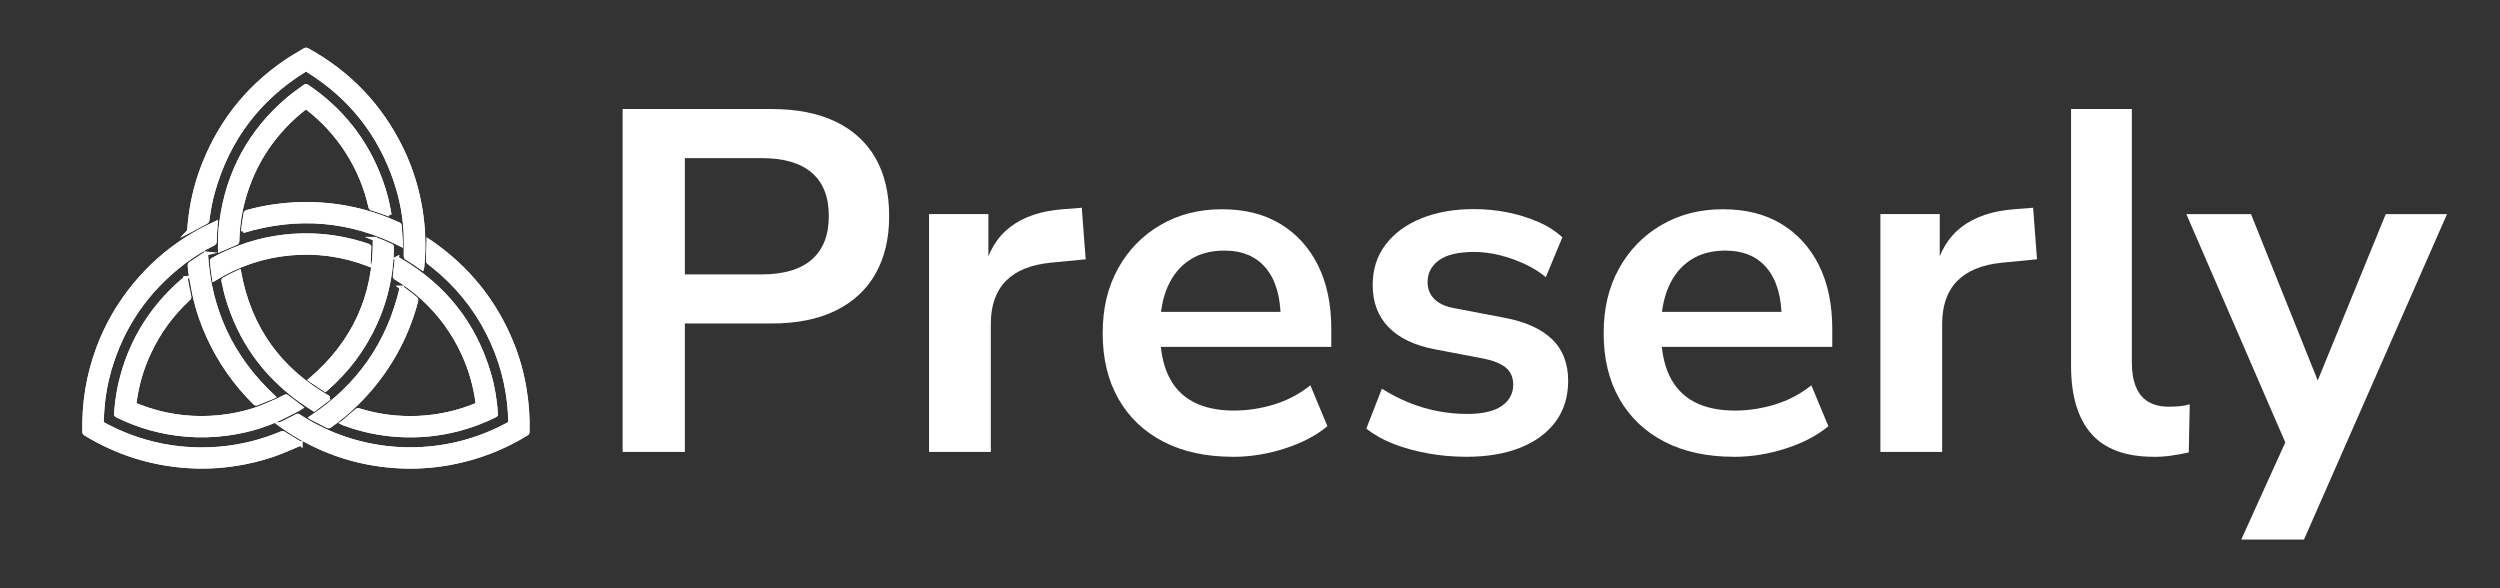
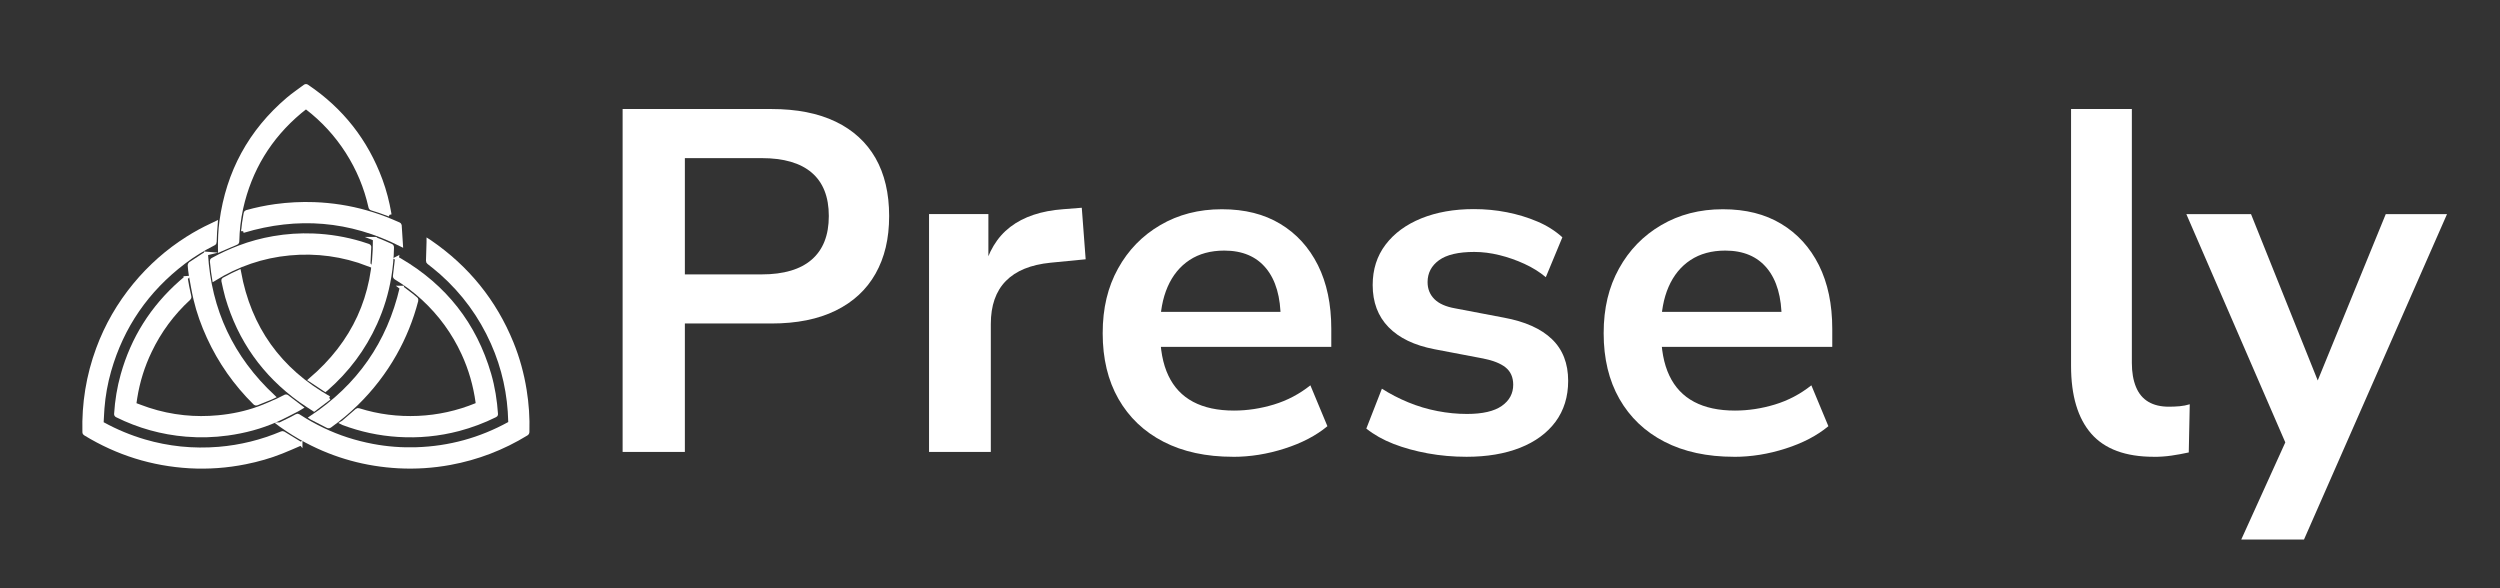
<svg xmlns="http://www.w3.org/2000/svg" id="Capa_1" data-name="Capa 1" viewBox="0 0 483.16 113.68">
  <rect x="0" y="0" width="483.16" height="113.68" fill="#333333" stroke="none" />
  <defs>
    <style>
      .cls-1 {
        stroke-width: 0px;
      }

      .cls-1, .cls-2 {
        fill: #FFFFFF;
      }

      .cls-2 {
        stroke: #FFFFFF;
        stroke-miterlimit: 10;
        stroke-width: .75px;
      }
    </style>
  </defs>
  <g>
    <path class="cls-1" d="M120.33,87.34V21.07h28.76c4.89,0,9.02.81,12.41,2.44,3.38,1.63,5.95,3.98,7.71,7.05,1.75,3.07,2.63,6.8,2.63,11.19s-.88,8.04-2.63,11.14c-1.75,3.1-4.32,5.48-7.71,7.14-3.38,1.66-7.52,2.49-12.41,2.49h-16.73v24.82h-12.03ZM132.36,53.03h14.85c4.26,0,7.49-.96,9.68-2.87,2.19-1.91,3.29-4.71,3.29-8.41s-1.1-6.49-3.29-8.37c-2.19-1.88-5.42-2.82-9.68-2.82h-14.85v22.47Z" />
    <path class="cls-1" d="M179.55,87.34v-45.97h11.47v11.09h-.94c.88-3.76,2.6-6.63,5.17-8.6,2.57-1.97,5.98-3.12,10.25-3.43l3.57-.28.75,9.96-6.77.66c-3.82.38-6.71,1.55-8.65,3.53-1.94,1.97-2.91,4.75-2.91,8.32v24.72h-11.94Z" />
    <path class="cls-1" d="M238.3,88.28c-5.2,0-9.68-.97-13.44-2.91-3.76-1.94-6.66-4.7-8.7-8.27-2.04-3.57-3.05-7.8-3.05-12.69s.99-8.93,2.96-12.5c1.97-3.57,4.7-6.38,8.18-8.41,3.48-2.04,7.44-3.06,11.89-3.06s8.15.94,11.28,2.82c3.13,1.88,5.56,4.54,7.29,7.99,1.72,3.45,2.58,7.55,2.58,12.31v3.48h-34.69v-6.77h26.41l-1.5,1.41c0-4.26-.94-7.53-2.82-9.82-1.88-2.29-4.58-3.43-8.08-3.43-2.63,0-4.87.61-6.72,1.83-1.85,1.22-3.26,2.95-4.23,5.17-.97,2.23-1.46,4.87-1.46,7.94v.66c0,3.45.53,6.3,1.6,8.55,1.07,2.26,2.66,3.95,4.79,5.08,2.13,1.13,4.76,1.69,7.9,1.69,2.57,0,5.14-.39,7.71-1.17,2.57-.78,4.92-2.02,7.05-3.71l3.29,7.9c-2.19,1.82-4.95,3.26-8.27,4.32-3.32,1.07-6.64,1.6-9.96,1.6Z" />
    <path class="cls-1" d="M283.42,88.28c-2.57,0-5.06-.22-7.47-.66-2.41-.44-4.62-1.05-6.63-1.83-2.01-.78-3.76-1.77-5.26-2.96l3.01-7.71c1.57,1,3.26,1.88,5.08,2.63,1.82.75,3.7,1.32,5.64,1.69,1.94.38,3.85.56,5.73.56,3.01,0,5.25-.52,6.72-1.55,1.47-1.03,2.21-2.4,2.21-4.09,0-1.44-.49-2.55-1.46-3.34-.97-.78-2.43-1.36-4.37-1.74l-9.4-1.79c-3.89-.75-6.85-2.18-8.88-4.28-2.04-2.1-3.05-4.81-3.05-8.13,0-3.01.83-5.61,2.49-7.8,1.66-2.19,3.96-3.88,6.91-5.08,2.94-1.19,6.33-1.79,10.15-1.79,2.19,0,4.32.2,6.39.61,2.07.41,4.03,1,5.88,1.79,1.85.78,3.46,1.8,4.84,3.05l-3.2,7.71c-1.19-1-2.57-1.86-4.14-2.58-1.57-.72-3.18-1.28-4.84-1.69-1.66-.41-3.28-.61-4.84-.61-3.07,0-5.34.53-6.82,1.6-1.47,1.07-2.21,2.48-2.21,4.23,0,1.32.44,2.41,1.32,3.29.88.88,2.22,1.47,4.04,1.79l9.4,1.79c4.07.75,7.16,2.13,9.26,4.14,2.1,2.01,3.15,4.7,3.15,8.08,0,3.07-.82,5.7-2.44,7.9-1.63,2.19-3.92,3.87-6.86,5.03-2.95,1.16-6.39,1.74-10.34,1.74Z" />
    <path class="cls-1" d="M335.12,88.28c-5.2,0-9.68-.97-13.44-2.91-3.76-1.94-6.66-4.7-8.7-8.27-2.04-3.57-3.05-7.8-3.05-12.69s.99-8.93,2.96-12.5c1.97-3.57,4.7-6.38,8.18-8.41,3.48-2.04,7.44-3.06,11.89-3.06s8.15.94,11.28,2.82c3.13,1.88,5.56,4.54,7.29,7.99,1.72,3.45,2.58,7.55,2.58,12.31v3.48h-34.69v-6.77h26.41l-1.5,1.41c0-4.26-.94-7.53-2.82-9.82-1.88-2.29-4.58-3.43-8.08-3.43-2.63,0-4.87.61-6.72,1.83-1.85,1.22-3.26,2.95-4.23,5.17-.97,2.23-1.46,4.87-1.46,7.94v.66c0,3.45.53,6.3,1.6,8.55,1.07,2.26,2.66,3.95,4.79,5.08,2.13,1.13,4.76,1.69,7.9,1.69,2.57,0,5.14-.39,7.71-1.17,2.57-.78,4.92-2.02,7.05-3.71l3.29,7.9c-2.19,1.82-4.95,3.26-8.27,4.32-3.32,1.07-6.64,1.6-9.96,1.6Z" />
-     <path class="cls-1" d="M363.41,87.34v-45.97h11.47v11.09h-.94c.88-3.76,2.6-6.63,5.17-8.6,2.57-1.97,5.98-3.12,10.25-3.43l3.57-.28.75,9.96-6.77.66c-3.82.38-6.71,1.55-8.65,3.53-1.94,1.97-2.91,4.75-2.91,8.32v24.72h-11.94Z" />
    <path class="cls-1" d="M416.24,88.28c-5.45,0-9.48-1.49-12.08-4.47-2.6-2.98-3.9-7.35-3.9-13.11V21.07h11.75v49.07c0,1.82.27,3.37.8,4.65.53,1.29,1.33,2.24,2.4,2.87,1.07.63,2.38.94,3.95.94.69,0,1.38-.03,2.07-.09.69-.06,1.35-.19,1.97-.38l-.19,9.31c-1.13.25-2.24.45-3.34.61-1.1.16-2.24.24-3.43.24Z" />
    <path class="cls-1" d="M433.16,104.26l9.59-21.15v4.89l-20.21-46.62h12.5l14.29,35.63h-2.82l14.57-35.63h11.84l-27.64,62.89h-12.13Z" />
  </g>
  <g>
-     <path class="cls-2" d="M54.12,82.01c.08.06.14.11.2.15,1.6,1.14,3.27,2.18,5.01,3.1,5.54,2.92,11.44,4.53,17.69,4.87,3.36.18,6.7-.03,10.02-.65,5.25-.97,10.15-2.85,14.71-5.64.16-.1.22-.21.22-.39.08-2.7-.11-5.38-.53-8.04-.5-3.13-1.33-6.16-2.52-9.09-3.3-8.11-8.58-14.61-15.79-19.56-.09-.06-.18-.12-.29-.19,0,.08,0,.12,0,.16-.03,1.22-.07,2.45-.11,3.67,0,.14.04.23.15.31.82.66,1.66,1.31,2.45,2.01,4.29,3.8,7.6,8.31,9.92,13.55,2.16,4.85,3.26,9.95,3.38,15.25,0,.16,0,.27-.17.36-5.6,3.07-11.58,4.72-17.96,4.93-2.84.09-5.66-.13-8.46-.65-3.34-.63-6.55-1.65-9.61-3.12-1.64-.79-3.23-1.66-4.74-2.66-.11-.07-.18-.08-.29-.01-.36.21-.73.41-1.1.59-.7.35-1.41.69-2.15,1.05ZM58.08,85.76c-.07-.06-.08-.08-.09-.08-1.08-.67-2.16-1.33-3.25-1.99-.07-.04-.2-.04-.27,0-3.91,1.65-7.98,2.66-12.21,3.01-2.45.2-4.9.18-7.35-.07-2.37-.24-4.69-.7-6.98-1.37-2.8-.82-5.47-1.93-8.02-3.33-.18-.1-.27-.19-.25-.41.06-.87.08-1.75.15-2.62.19-2.48.63-4.91,1.31-7.3,2.46-8.59,7.29-15.56,14.39-20.96,1.82-1.38,3.77-2.56,5.8-3.6.15-.08.19-.17.19-.33.02-.64.04-1.28.08-1.92.03-.55.09-1.1.13-1.69-.31.15-.59.29-.87.42-1.57.73-3.09,1.57-4.56,2.49-3.89,2.45-7.3,5.46-10.22,9.01-3.06,3.71-5.44,7.83-7.11,12.34-1.93,5.21-2.79,10.6-2.65,16.15,0,.17.09.23.21.3,6.18,3.78,12.9,5.88,20.13,6.29,3.63.21,7.24-.06,10.81-.78,2.39-.48,4.72-1.14,6.98-2.04,1.21-.48,2.41-1.02,3.65-1.55ZM36.52,44.68c.1-.05.16-.08.22-.11,1.02-.55,2.03-1.11,3.06-1.65.21-.11.29-.23.32-.46.21-1.82.56-3.62,1.05-5.38,2.85-10.16,8.78-18.02,17.76-23.57.16-.1.27-.09.42,0,8.32,5.12,14.04,12.3,17.15,21.56,1.13,3.38,1.78,6.87,1.91,10.43.05,1.32,0,2.65,0,3.98,0,.18.04.28.2.38.5.3.99.61,1.48.93.5.33.99.68,1.49,1.03.02-.06.03-.1.04-.15.05-.68.12-1.35.15-2.03.16-2.94.02-5.87-.43-8.78-.65-4.21-1.88-8.25-3.74-12.08-4.04-8.3-10.12-14.67-18.21-19.12-.17-.09-.3-.1-.47,0-1.27.79-2.59,1.51-3.83,2.36-7.65,5.28-13.03,12.31-16.18,21.05-1.1,3.05-1.8,6.19-2.17,9.4-.08.72-.14,1.44-.21,2.2ZM35.9,53.73c-.35.3-.68.57-.99.85-5.49,4.86-9.25,10.81-11.24,17.87-.69,2.46-1.1,4.97-1.26,7.52-.01.16.02.25.18.33,4.22,2.09,8.67,3.33,13.36,3.72,2.68.22,5.36.15,8.03-.22,3.26-.45,6.41-1.28,9.42-2.62,1.39-.62,2.72-1.35,4.08-2.03.24-.12.47-.28.68-.41-.94-.72-1.86-1.42-2.79-2.12-.05-.04-.16-.04-.22,0-.52.25-1.02.54-1.54.77-1.19.52-2.37,1.07-3.59,1.51-2.55.92-5.18,1.47-7.88,1.73-2.21.21-4.41.2-6.62-.02-2.35-.24-4.66-.72-6.9-1.47-.9-.3-1.78-.64-2.68-.97.07-.47.13-.91.2-1.34.5-3.13,1.44-6.12,2.81-8.97,1.85-3.87,4.37-7.26,7.52-10.18.12-.11.15-.2.11-.37-.15-.65-.28-1.29-.41-1.94-.1-.53-.19-1.07-.29-1.64ZM76.7,49.94c-.01.08-.02.14-.03.19-.12,1.05-.23,2.1-.37,3.15-.03.22.02.31.2.43,1.9,1.16,3.67,2.48,5.3,3.99,3.28,3.03,5.86,6.58,7.73,10.63,1.39,3.01,2.29,6.17,2.74,9.46q.05.36-.27.5c-3.6,1.47-7.33,2.3-11.22,2.47-3.91.17-7.75-.32-11.49-1.49-.13-.04-.22-.03-.33.07-.87.77-1.75,1.52-2.63,2.28-.04.04-.1.06-.17.11.08.04.11.06.14.07,3.43,1.29,6.97,2.05,10.62,2.28,3.96.25,7.86-.12,11.7-1.13,2.44-.64,4.79-1.52,7.05-2.65.11-.05.19-.1.18-.26-.18-2.61-.57-5.19-1.31-7.7-2.81-9.64-8.58-16.97-17.23-22.04-.2-.12-.41-.23-.63-.35ZM75.28,41.48c0-.09,0-.16-.02-.23-.37-2.2-.92-4.35-1.7-6.44-2.79-7.57-7.54-13.61-14.22-18.12-.15-.1-.25-.12-.41,0-1.08.82-2.22,1.57-3.25,2.45-7.32,6.23-11.61,14.12-12.9,23.65-.24,1.75-.3,3.5-.28,5.27,0,.07.01.15.02.24.09-.04.16-.07.22-.1.96-.42,1.92-.84,2.89-1.24.17-.07.23-.14.24-.33.05-2.15.28-4.28.75-6.38,1.69-7.5,5.48-13.72,11.36-18.67.37-.31.76-.61,1.14-.91.08.06.14.1.2.14,3.1,2.38,5.71,5.22,7.82,8.52,2.1,3.29,3.59,6.85,4.44,10.66.04.17.11.26.29.31.51.15,1.02.31,1.53.49.62.22,1.24.45,1.88.68ZM63.62,76.93c-9.61-5.45-15.43-13.55-17.4-24.41-.43.2-.86.39-1.28.6-.57.29-1.13.59-1.69.89-.05.03-.1.16-.08.22.24,1.06.44,2.13.75,3.17,2.41,8.29,7.15,14.94,14.16,19.98.85.61,1.74,1.16,2.64,1.75.99-.75,1.95-1.48,2.92-2.21ZM71.23,51.09c.06-1.16.11-2.29.16-3.41,0-.05-.09-.14-.16-.16-.49-.17-.99-.33-1.48-.48-3.01-.9-6.08-1.41-9.21-1.53-2.58-.1-5.14.07-7.68.51-2.25.39-4.45.98-6.58,1.79-1.78.67-3.5,1.47-5.17,2.39-.14.08-.18.17-.16.32.08.69.15,1.38.23,2.07.05.44.13.88.21,1.35,4.5-2.78,9.34-4.45,14.57-4.94,5.23-.49,10.3.2,15.28,2.1ZM72.43,46.16c.12,11.06-4.04,20.11-12.46,27.27.96.64,1.93,1.28,2.88,1.91.09-.07.15-.11.2-.16,4.08-3.56,7.26-7.79,9.48-12.73,1.29-2.86,2.2-5.83,2.71-8.93.31-1.89.49-3.78.52-5.7,0-.19-.06-.28-.23-.35-.49-.21-.96-.44-1.45-.64-.55-.23-1.11-.44-1.66-.67ZM77.62,55.6c-2.47,10.73-8.32,19.06-17.47,25.11.03.02.06.04.09.06,1.02.52,2.04,1.04,3.05,1.57.19.1.32.07.49-.05,1.8-1.29,3.5-2.7,5.08-4.25,2.94-2.86,5.41-6.07,7.43-9.64,1.84-3.25,3.22-6.68,4.16-10.29.04-.16.03-.26-.11-.37-.28-.22-.54-.46-.82-.68-.63-.49-1.26-.97-1.91-1.46ZM39.82,49.01s-.07.03-.1.04c-.99.64-1.99,1.28-2.97,1.94-.07.05-.12.2-.11.29.05.59.1,1.18.2,1.76.29,1.6.55,3.2.92,4.78.59,2.53,1.48,4.97,2.56,7.33,2.19,4.78,5.17,9.02,8.91,12.72.14.14.25.17.43.09.93-.38,1.87-.76,2.8-1.13.12-.05.23-.11.35-.16-8.03-7.5-12.37-16.7-13-27.66ZM46.98,44.66c10.53-3.17,20.67-2.34,30.52,2.62-.08-1.27-.15-2.5-.24-3.73,0-.07-.1-.16-.17-.19-.45-.2-.91-.39-1.37-.59-1.6-.69-3.25-1.26-4.92-1.73-3.28-.94-6.63-1.45-10.05-1.58-2.52-.09-5.03.03-7.53.38-1.88.26-3.74.65-5.57,1.16-.07.02-.16.12-.18.2-.12.64-.23,1.29-.32,1.94-.07.51-.11,1.02-.17,1.54Z" />
    <path class="cls-2" d="M54.12,82.01c.74-.36,1.44-.7,2.15-1.05.37-.19.74-.39,1.1-.59.11-.07.19-.06.29.01,1.52,1,3.1,1.87,4.74,2.66,3.06,1.47,6.28,2.49,9.61,3.12,2.79.53,5.62.74,8.46.65,6.38-.2,12.37-1.85,17.96-4.93.17-.09.18-.21.17-.36-.12-5.31-1.22-10.4-3.38-15.25-2.33-5.23-5.64-9.75-9.92-13.55-.79-.7-1.63-1.35-2.45-2.01-.11-.09-.16-.17-.15-.31.04-1.22.07-2.44.11-3.67,0-.04,0-.08,0-.16.11.07.2.13.29.19,7.21,4.95,12.49,11.45,15.79,19.56,1.19,2.93,2.02,5.97,2.52,9.09.43,2.66.61,5.34.53,8.04,0,.19-.06.29-.22.39-4.56,2.79-9.46,4.67-14.71,5.64-3.31.61-6.65.83-10.02.65-6.25-.34-12.15-1.95-17.69-4.87-1.74-.92-3.4-1.96-5.01-3.1-.06-.05-.12-.09-.2-.15Z" />
    <path class="cls-2" d="M58.08,85.76c-1.24.53-2.43,1.07-3.65,1.55-2.26.9-4.59,1.56-6.98,2.04-3.57.72-7.17.98-10.81.78-7.23-.42-13.94-2.52-20.13-6.29-.12-.07-.2-.14-.21-.3-.14-5.55.72-10.94,2.65-16.15,1.67-4.52,4.05-8.63,7.11-12.34,2.93-3.55,6.33-6.56,10.22-9.01,1.47-.93,2.99-1.76,4.56-2.49.28-.13.56-.27.87-.42-.05.59-.1,1.14-.13,1.69-.04.64-.06,1.28-.08,1.92,0,.16-.04.25-.19.33-2.04,1.03-3.99,2.22-5.8,3.6-7.1,5.4-11.93,12.37-14.39,20.96-.68,2.39-1.12,4.82-1.31,7.3-.07.87-.09,1.75-.15,2.62-.01.22.07.32.25.41,2.55,1.4,5.23,2.51,8.02,3.33,2.28.67,4.61,1.12,6.98,1.37,2.45.25,4.9.27,7.35.07,4.23-.35,8.3-1.36,12.21-3.01.08-.03.21-.04.27,0,1.09.66,2.17,1.32,3.25,1.99.01,0,.02.02.09.08Z" />
-     <path class="cls-2" d="M36.52,44.68c.07-.76.12-1.48.21-2.2.37-3.22,1.07-6.36,2.17-9.4,3.15-8.74,8.53-15.78,16.18-21.05,1.23-.85,2.55-1.57,3.83-2.36.17-.1.3-.09.47,0,8.09,4.45,14.17,10.82,18.21,19.12,1.87,3.83,3.1,7.87,3.74,12.08.45,2.91.59,5.84.43,8.78-.04.68-.1,1.35-.15,2.03,0,.04-.02.09-.04.15-.51-.35-.99-.7-1.49-1.03-.49-.32-.98-.63-1.48-.93-.16-.1-.2-.2-.2-.38.01-1.33.05-2.65,0-3.98-.13-3.57-.77-7.05-1.91-10.43-3.11-9.26-8.83-16.44-17.15-21.56-.15-.09-.26-.1-.42,0-8.98,5.55-14.9,13.4-17.76,23.57-.5,1.76-.84,3.56-1.05,5.38-.03.22-.11.35-.32.46-1.03.54-2.04,1.1-3.06,1.65-.06.03-.12.06-.22.11Z" />
    <path class="cls-2" d="M35.9,53.73c.1.57.19,1.11.29,1.64.13.65.26,1.3.41,1.94.04.16,0,.26-.11.37-3.16,2.91-5.67,6.3-7.52,10.18-1.37,2.85-2.31,5.84-2.81,8.97-.07.43-.13.87-.2,1.34.91.33,1.79.67,2.68.97,2.25.74,4.55,1.23,6.9,1.47,2.2.23,4.41.23,6.62.02,2.7-.25,5.33-.8,7.88-1.73,1.22-.44,2.4-.99,3.59-1.51.53-.23,1.02-.52,1.54-.77.06-.03.17-.03.22,0,.93.7,1.85,1.4,2.79,2.12-.22.13-.44.29-.68.41-1.36.69-2.69,1.41-4.08,2.03-3.01,1.34-6.16,2.17-9.42,2.62-2.67.37-5.35.44-8.03.22-4.69-.39-9.14-1.63-13.36-3.72-.16-.08-.19-.17-.18-.33.16-2.55.57-5.06,1.26-7.52,1.98-7.06,5.74-13.01,11.24-17.87.32-.28.64-.55.99-.85Z" />
    <path class="cls-2" d="M76.7,49.94c.22.12.43.23.63.35,8.65,5.08,14.42,12.41,17.23,22.04.73,2.52,1.13,5.09,1.31,7.7.01.16-.07.2-.18.26-2.26,1.12-4.61,2-7.05,2.65-3.84,1.01-7.74,1.38-11.7,1.13-3.65-.23-7.19-.99-10.62-2.28-.03-.01-.06-.03-.14-.07.07-.04.12-.07.17-.11.88-.76,1.76-1.52,2.63-2.28.11-.1.2-.11.33-.07,3.74,1.18,7.57,1.66,11.49,1.49,3.88-.17,7.62-1,11.22-2.47q.32-.13.27-.5c-.45-3.29-1.35-6.44-2.74-9.46-1.87-4.06-4.45-7.6-7.73-10.63-1.63-1.51-3.4-2.84-5.3-3.99-.18-.11-.23-.21-.2-.43.14-1.05.25-2.1.37-3.15,0-.05.02-.11.03-.19Z" />
    <path class="cls-2" d="M75.28,41.48c-.64-.23-1.25-.46-1.88-.68-.51-.18-1.02-.34-1.53-.49-.18-.05-.25-.14-.29-.31-.85-3.81-2.34-7.37-4.44-10.66-2.11-3.3-4.72-6.14-7.82-8.52-.06-.04-.11-.08-.2-.14-.38.3-.77.6-1.14.91-5.89,4.94-9.68,11.17-11.36,18.67-.47,2.1-.7,4.23-.75,6.38,0,.19-.07.26-.24.33-.97.4-1.93.83-2.89,1.24-.06.03-.13.06-.22.1,0-.09-.02-.17-.02-.24-.02-1.76.04-3.52.28-5.27,1.29-9.52,5.58-17.42,12.9-23.65,1.03-.88,2.17-1.63,3.25-2.45.15-.12.26-.1.41,0,6.69,4.51,11.43,10.55,14.22,18.12.77,2.09,1.32,4.24,1.7,6.44.01.07.01.14.02.23Z" />
    <path class="cls-2" d="M63.62,76.93c-.97.73-1.93,1.46-2.92,2.21-.89-.59-1.79-1.14-2.64-1.75-7.01-5.04-11.74-11.69-14.16-19.98-.3-1.04-.51-2.11-.75-3.17-.02-.07.03-.19.08-.22.56-.31,1.12-.61,1.69-.89.42-.21.85-.4,1.28-.6,1.97,10.86,7.79,18.96,17.4,24.41Z" />
    <path class="cls-2" d="M71.23,51.09c-4.97-1.9-10.05-2.59-15.28-2.1-5.23.49-10.07,2.16-14.57,4.94-.07-.47-.15-.91-.21-1.35-.09-.69-.15-1.38-.23-2.07-.02-.15.01-.24.16-.32,1.66-.92,3.39-1.71,5.17-2.39,2.14-.81,4.33-1.4,6.58-1.79,2.54-.44,5.1-.61,7.68-.51,3.14.12,6.21.63,9.21,1.53.5.15.99.31,1.48.48.06.02.16.11.16.16-.04,1.12-.1,2.25-.16,3.41Z" />
    <path class="cls-2" d="M72.43,46.16c.55.22,1.11.43,1.66.67.49.2.96.44,1.45.64.17.07.23.16.23.35-.03,1.91-.21,3.81-.52,5.7-.51,3.1-1.42,6.07-2.71,8.93-2.23,4.94-5.4,9.17-9.48,12.73-.05.05-.11.09-.2.16-.96-.63-1.92-1.27-2.88-1.91,8.42-7.16,12.58-16.21,12.46-27.27Z" />
    <path class="cls-2" d="M77.62,55.6c.65.49,1.28.97,1.91,1.46.28.22.54.46.82.68.14.11.15.21.11.37-.94,3.61-2.33,7.05-4.16,10.29-2.02,3.57-4.5,6.78-7.43,9.64-1.59,1.55-3.28,2.95-5.08,4.25-.17.12-.3.15-.49.05-1.01-.53-2.03-1.05-3.05-1.57-.03-.02-.06-.04-.09-.06,9.14-6.05,14.99-14.38,17.47-25.11Z" />
    <path class="cls-2" d="M39.82,49.01c.63,10.97,4.97,20.16,13,27.66-.12.06-.23.12-.35.16-.93.38-1.87.75-2.8,1.13-.18.07-.29.04-.43-.09-3.74-3.7-6.72-7.94-8.91-12.72-1.08-2.36-1.97-4.8-2.56-7.33-.37-1.58-.63-3.18-.92-4.78-.1-.58-.15-1.17-.2-1.76,0-.1.04-.24.11-.29.99-.65,1.98-1.29,2.97-1.94.03-.02.06-.03.1-.04Z" />
    <path class="cls-2" d="M46.98,44.66c.06-.52.1-1.03.17-1.54.09-.65.2-1.29.32-1.94.01-.08.1-.18.18-.2,1.83-.51,3.69-.9,5.57-1.16,2.5-.34,5.01-.47,7.53-.38,3.41.13,6.76.64,10.05,1.58,1.67.48,3.32,1.04,4.92,1.73.46.2.91.39,1.37.59.07.03.16.12.17.19.09,1.23.16,2.45.24,3.73-9.85-4.96-19.99-5.79-30.52-2.62Z" />
  </g>
</svg>